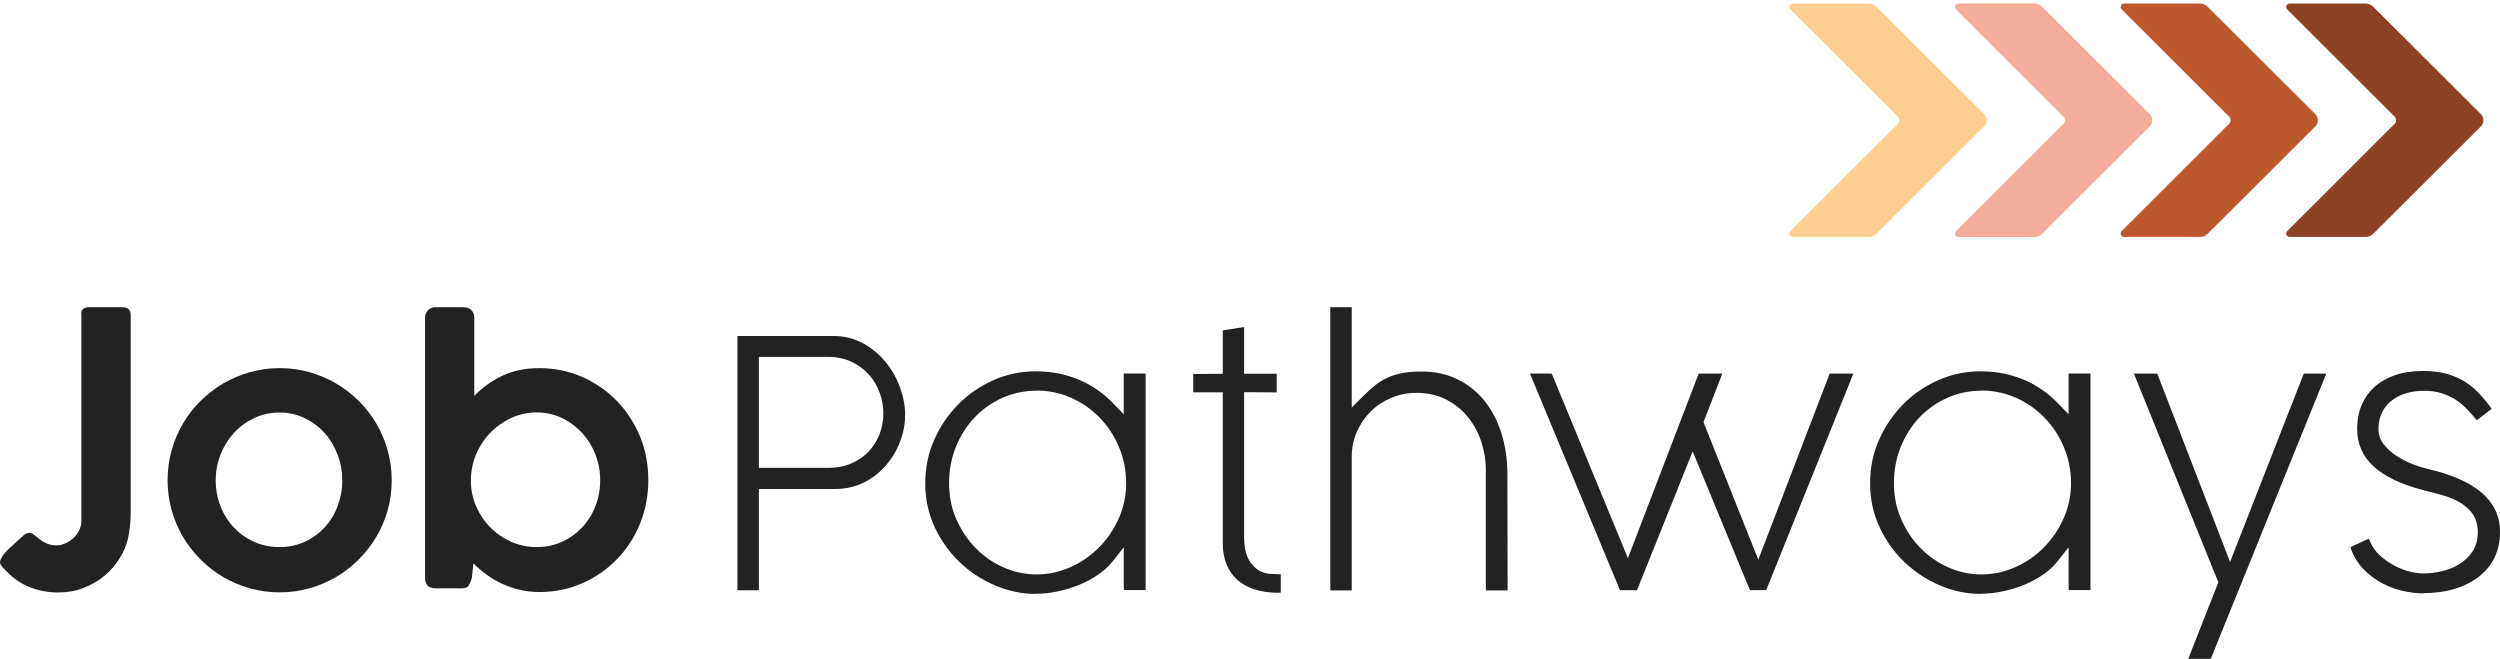
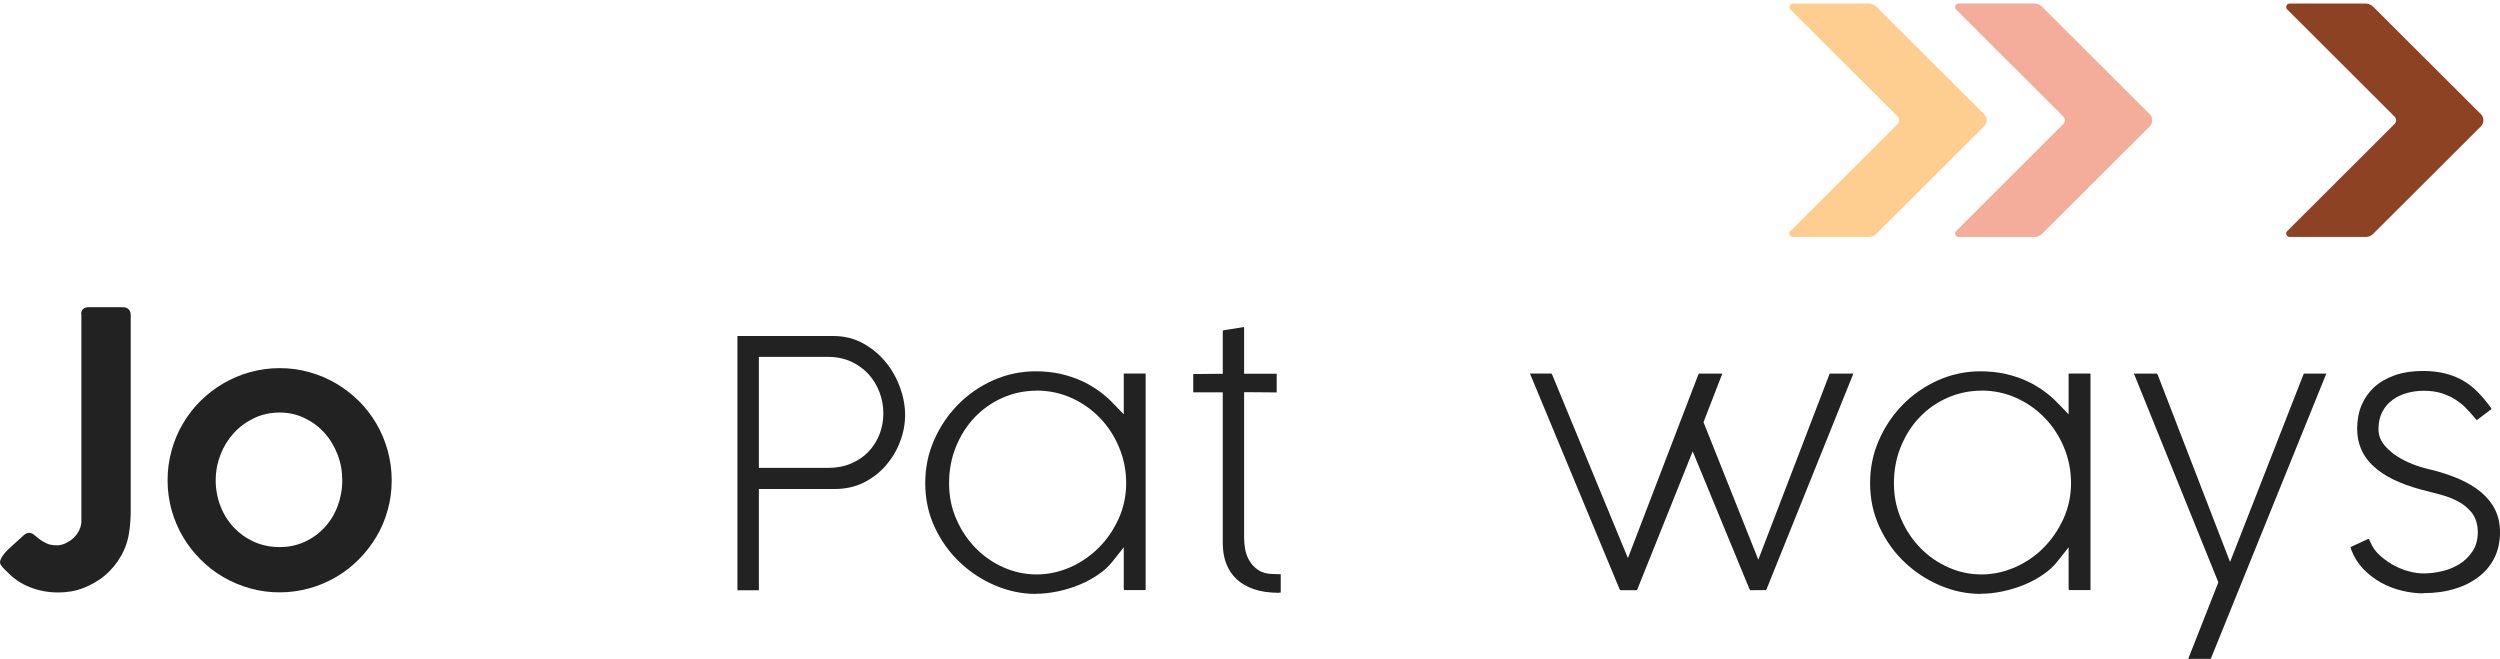
<svg xmlns="http://www.w3.org/2000/svg" width="220" height="58" viewBox="0 0 220 58" fill="none">
  <path d="M7.142 27.651C7.142 27.275 7.344 27.063 7.739 27.034H10.771C11.262 27.034 11.503 27.275 11.503 27.756V45.025C11.503 45.65 11.454 46.237 11.368 46.815C11.262 47.575 11.021 48.278 10.646 48.933C10.271 49.587 9.808 50.145 9.26 50.617C8.702 51.089 8.066 51.455 7.364 51.734C6.661 52.013 5.91 52.138 5.121 52.138C4.255 52.138 3.436 51.984 2.666 51.686C1.887 51.387 1.213 50.935 0.645 50.338C0.587 50.29 0.52 50.222 0.452 50.155C0.385 50.088 0.308 50.011 0.241 49.934C0.173 49.857 0.116 49.78 0.067 49.703C0.019 49.626 0 49.549 0 49.491C0 49.414 0.019 49.318 0.067 49.212C0.116 49.106 0.173 49 0.25 48.894C0.327 48.788 0.404 48.682 0.491 48.586C0.578 48.49 0.655 48.403 0.741 48.326L2.127 47.065C2.195 47.008 2.272 46.959 2.349 46.94C2.426 46.911 2.493 46.902 2.57 46.892C2.724 46.892 2.859 46.95 3.003 47.065C3.148 47.181 3.292 47.306 3.465 47.441C3.638 47.575 3.85 47.701 4.091 47.816C4.332 47.932 4.63 47.989 4.996 47.989C5.256 47.989 5.515 47.932 5.775 47.806C6.035 47.681 6.266 47.527 6.478 47.335C6.68 47.142 6.844 46.911 6.969 46.661C7.094 46.401 7.161 46.141 7.161 45.872V27.651H7.142Z" fill="#222222" />
  <path d="M14.747 42.271C14.747 41.357 14.863 40.481 15.103 39.634C15.334 38.787 15.671 37.997 16.104 37.266C16.537 36.534 17.048 35.87 17.654 35.273C18.26 34.676 18.925 34.166 19.646 33.743C20.378 33.319 21.158 32.982 21.995 32.751C22.833 32.52 23.709 32.395 24.613 32.395C25.518 32.395 26.384 32.511 27.222 32.751C28.059 32.982 28.849 33.319 29.57 33.743C30.292 34.166 30.956 34.676 31.563 35.273C32.169 35.87 32.679 36.534 33.113 37.266C33.546 37.997 33.873 38.787 34.114 39.634C34.345 40.481 34.47 41.357 34.47 42.271C34.47 43.186 34.354 44.062 34.114 44.899C33.883 45.736 33.546 46.526 33.113 47.248C32.679 47.969 32.169 48.634 31.563 49.24C30.956 49.846 30.302 50.357 29.57 50.78C28.839 51.204 28.059 51.541 27.222 51.772C26.384 52.003 25.509 52.128 24.613 52.128C23.718 52.128 22.833 52.012 21.995 51.772C21.158 51.541 20.378 51.204 19.646 50.78C18.915 50.357 18.251 49.837 17.654 49.24C17.057 48.643 16.537 47.979 16.104 47.248C15.671 46.526 15.344 45.736 15.103 44.899C14.872 44.062 14.747 43.186 14.747 42.271ZM18.982 42.271C18.982 43.07 19.127 43.831 19.406 44.552C19.685 45.265 20.08 45.89 20.58 46.42C21.081 46.949 21.677 47.373 22.361 47.681C23.044 47.989 23.795 48.143 24.604 48.143C25.412 48.143 26.125 47.989 26.808 47.681C27.482 47.373 28.069 46.949 28.56 46.42C29.051 45.89 29.436 45.265 29.705 44.552C29.975 43.84 30.119 43.08 30.119 42.271C30.119 41.463 29.984 40.721 29.705 39.999C29.426 39.278 29.051 38.642 28.56 38.103C28.069 37.555 27.482 37.121 26.808 36.794C26.134 36.467 25.393 36.303 24.604 36.303C23.814 36.303 23.044 36.467 22.361 36.794C21.677 37.121 21.081 37.555 20.58 38.103C20.08 38.652 19.685 39.287 19.406 39.999C19.127 40.721 18.982 41.482 18.982 42.271Z" fill="#222222" />
-   <path d="M41.516 50.877C41.429 51.175 41.323 51.406 41.227 51.551C41.131 51.695 40.919 51.772 40.621 51.772H38.349C37.714 51.772 37.406 51.474 37.406 50.867V27.939C37.406 27.679 37.492 27.468 37.675 27.294C37.858 27.121 38.06 27.034 38.291 27.034H40.775C41.073 27.034 41.314 27.121 41.477 27.294C41.651 27.468 41.737 27.679 41.737 27.93V34.831C42.459 34.09 43.287 33.503 44.221 33.06C45.154 32.617 46.232 32.396 47.445 32.396C48.793 32.396 50.054 32.656 51.228 33.166C52.393 33.686 53.413 34.388 54.279 35.274C55.146 36.169 55.819 37.209 56.32 38.402C56.811 39.596 57.052 40.886 57.052 42.252C57.052 43.619 56.801 44.9 56.32 46.093C55.829 47.287 55.146 48.336 54.279 49.221C53.413 50.117 52.393 50.819 51.228 51.329C50.063 51.849 48.802 52.099 47.445 52.099C46.858 52.099 46.29 52.032 45.751 51.907C45.212 51.782 44.692 51.599 44.201 51.378C43.711 51.156 43.248 50.887 42.825 50.569C42.401 50.261 42.007 49.924 41.66 49.578L41.526 50.858L41.516 50.877ZM52.816 42.262C52.816 41.473 52.672 40.712 52.393 39.99C52.114 39.269 51.719 38.633 51.218 38.094C50.718 37.555 50.131 37.112 49.447 36.785C48.764 36.458 48.032 36.294 47.243 36.294C46.454 36.294 45.684 36.458 44.981 36.785C44.278 37.112 43.662 37.546 43.133 38.094C42.604 38.643 42.19 39.278 41.891 39.99C41.593 40.712 41.439 41.473 41.439 42.262V42.368C41.439 43.157 41.612 43.898 41.92 44.601C42.228 45.294 42.642 45.91 43.172 46.43C43.691 46.959 44.298 47.373 45 47.681C45.693 47.989 46.444 48.143 47.243 48.143C48.042 48.143 48.774 47.989 49.447 47.681C50.131 47.373 50.718 46.95 51.218 46.42C51.719 45.891 52.114 45.265 52.393 44.553C52.672 43.841 52.816 43.08 52.816 42.272V42.262Z" fill="#222222" />
  <path d="M64.894 51.936V29.566H73.365C74.308 29.576 75.165 29.787 75.925 30.201C76.705 30.625 77.369 31.173 77.918 31.838C78.467 32.502 78.9 33.262 79.198 34.08C79.496 34.898 79.65 35.717 79.65 36.506C79.65 37.295 79.506 38.085 79.208 38.855C78.919 39.634 78.496 40.337 77.956 40.963C77.427 41.579 76.772 42.079 76.012 42.464C75.261 42.84 74.405 43.032 73.452 43.032H66.781V51.945H64.894V51.936ZM66.781 41.174H72.845C73.606 41.174 74.289 41.049 74.895 40.789C75.502 40.529 76.022 40.183 76.445 39.731C76.859 39.288 77.186 38.768 77.408 38.191C77.62 37.623 77.735 37.016 77.735 36.381C77.735 35.746 77.629 35.139 77.408 34.552C77.186 33.955 76.869 33.416 76.455 32.954C76.031 32.483 75.511 32.107 74.915 31.828C74.308 31.549 73.615 31.404 72.845 31.404H66.781V41.165V41.174Z" fill="#222222" />
  <path d="M91.133 52.264C89.93 52.264 88.736 52.013 87.581 51.523C86.417 51.032 85.367 50.339 84.453 49.472C83.538 48.606 82.797 47.566 82.249 46.382C81.7 45.208 81.421 43.909 81.421 42.532C81.421 41.156 81.681 39.914 82.201 38.73C82.72 37.536 83.442 36.478 84.328 35.583C85.213 34.687 86.253 33.975 87.418 33.455C88.582 32.945 89.824 32.675 91.124 32.675C91.913 32.675 92.644 32.752 93.308 32.897C93.973 33.051 94.598 33.253 95.147 33.503C95.705 33.754 96.215 34.052 96.668 34.379C97.13 34.706 97.544 35.063 97.9 35.438L98.891 36.458V32.868H100.816C100.816 32.868 100.816 51.917 100.816 51.927C100.816 51.927 98.93 51.927 98.92 51.927C98.901 51.869 98.891 51.802 98.891 51.734V48.163L97.861 49.463C97.553 49.848 97.159 50.213 96.677 50.541C96.186 50.887 95.638 51.186 95.041 51.436C94.444 51.686 93.799 51.888 93.126 52.033C92.452 52.177 91.778 52.254 91.104 52.254L91.133 52.264ZM91.229 34.379C90.171 34.379 89.16 34.591 88.226 35.005C87.293 35.419 86.465 35.996 85.772 36.728C85.079 37.45 84.53 38.316 84.126 39.308C83.721 40.299 83.519 41.377 83.519 42.523C83.519 43.668 83.731 44.727 84.164 45.699C84.588 46.671 85.156 47.518 85.868 48.24C86.571 48.962 87.398 49.53 88.322 49.934C89.246 50.348 90.228 50.55 91.229 50.55C92.23 50.55 93.212 50.339 94.165 49.925C95.109 49.511 95.946 48.933 96.677 48.211C97.409 47.489 97.987 46.633 98.429 45.67C98.872 44.698 99.103 43.63 99.103 42.523C99.103 41.416 98.891 40.328 98.468 39.337C98.054 38.355 97.486 37.488 96.774 36.757C96.061 36.025 95.224 35.438 94.281 35.015C93.328 34.591 92.298 34.37 91.229 34.37V34.379Z" fill="#222222" />
  <path d="M112.561 52.167C111.714 52.167 110.973 52.061 110.347 51.849C109.741 51.638 109.231 51.349 108.826 50.974C108.432 50.608 108.133 50.155 107.921 49.636C107.71 49.096 107.604 48.48 107.604 47.797V34.523H105.005V32.916L107.026 32.897H107.604C107.604 32.897 107.604 29.104 107.604 29.095C107.623 29.095 107.662 29.075 107.71 29.056L109.481 28.777V32.887H112.349V34.533L110.058 34.514H109.481V47.287C109.481 47.614 109.51 47.961 109.567 48.298C109.635 48.673 109.76 49.029 109.943 49.337C110.135 49.664 110.395 49.934 110.713 50.155C111.05 50.386 111.483 50.502 111.983 50.511L112.542 50.531C112.609 50.531 112.667 50.531 112.705 50.531V52.148C112.705 52.148 112.609 52.148 112.542 52.148L112.561 52.167Z" fill="#222222" />
-   <path d="M130.754 51.936V41.338C130.754 40.51 130.619 39.692 130.359 38.893C130.099 38.085 129.705 37.363 129.195 36.727C128.684 36.083 128.04 35.563 127.279 35.168C126.509 34.773 125.624 34.571 124.651 34.571C123.852 34.571 123.092 34.725 122.399 35.024C121.706 35.322 121.1 35.726 120.599 36.236C120.089 36.747 119.685 37.343 119.396 38.017C119.097 38.701 118.953 39.432 118.953 40.202V51.907C118.953 51.907 118.953 51.936 118.953 51.955H117.066V27.083C117.066 27.063 117.066 27.054 117.066 27.034H118.953C118.953 27.034 118.953 27.063 118.953 27.083V35.861L119.944 34.87C120.329 34.485 120.695 34.157 121.051 33.878C121.388 33.618 121.744 33.397 122.129 33.224C122.514 33.05 122.948 32.916 123.419 32.829C123.901 32.733 124.459 32.694 125.094 32.694C126.278 32.694 127.337 32.925 128.261 33.378C129.185 33.83 129.974 34.465 130.619 35.255C131.264 36.054 131.774 37.016 132.121 38.114C132.467 39.22 132.65 40.433 132.65 41.723L132.669 51.907C132.669 51.907 132.669 51.936 132.669 51.955H130.783L130.754 51.936Z" fill="#222222" />
  <path d="M154.038 51.956C154.038 51.956 153.99 51.917 153.942 51.812L148.956 39.722L144.104 51.821C144.066 51.908 144.037 51.937 144.037 51.937H142.593C142.593 51.937 142.545 51.917 142.507 51.812L134.662 32.936C134.662 32.936 134.642 32.888 134.633 32.868H136.519C136.519 32.868 136.568 32.907 136.606 33.003L143.257 49.116L149.447 32.974C149.475 32.916 149.495 32.888 149.495 32.878H151.564L149.909 37.152L154.731 49.251L160.978 32.965C160.978 32.965 161.007 32.897 161.017 32.878C161.026 32.878 161.036 32.878 161.055 32.878H163.096L155.472 51.812C155.434 51.898 155.405 51.927 155.405 51.927H155.366L154.028 51.937L154.038 51.956Z" fill="#222222" />
  <path d="M174.28 52.263C173.077 52.263 171.883 52.013 170.728 51.522C169.564 51.031 168.514 50.338 167.6 49.472C166.685 48.606 165.944 47.566 165.396 46.382C164.847 45.208 164.568 43.908 164.568 42.532C164.568 41.155 164.828 39.914 165.348 38.73C165.867 37.536 166.589 36.477 167.475 35.582C168.36 34.687 169.4 33.975 170.565 33.455C171.729 32.945 172.971 32.675 174.27 32.675C175.06 32.675 175.791 32.752 176.455 32.897C177.12 33.051 177.745 33.253 178.294 33.503C178.852 33.753 179.362 34.052 179.815 34.379C180.277 34.706 180.691 35.062 181.047 35.438L182.038 36.458V32.868H183.963C183.963 32.868 183.963 51.917 183.963 51.926C183.963 51.926 182.077 51.926 182.067 51.926C182.048 51.869 182.038 51.801 182.038 51.734V48.163L181.008 49.462C180.7 49.847 180.306 50.213 179.824 50.54C179.333 50.887 178.785 51.185 178.188 51.436C177.591 51.686 176.946 51.888 176.273 52.032C175.599 52.177 174.925 52.254 174.251 52.254L174.28 52.263ZM174.376 34.379C173.318 34.379 172.307 34.591 171.373 35.005C170.439 35.419 169.612 35.996 168.919 36.728C168.226 37.45 167.677 38.316 167.273 39.307C166.868 40.299 166.666 41.377 166.666 42.522C166.666 43.668 166.878 44.727 167.311 45.699C167.735 46.671 168.303 47.518 169.015 48.24C169.718 48.962 170.545 49.53 171.469 49.934C172.393 50.348 173.375 50.55 174.376 50.55C175.377 50.55 176.359 50.338 177.312 49.924C178.255 49.511 179.102 48.943 179.824 48.211C180.546 47.489 181.133 46.632 181.576 45.67C182.019 44.688 182.25 43.629 182.25 42.522C182.25 41.415 182.038 40.328 181.615 39.336C181.201 38.354 180.633 37.488 179.921 36.757C179.208 36.025 178.371 35.438 177.428 35.014C176.475 34.591 175.445 34.369 174.376 34.369V34.379Z" fill="#222222" />
  <path d="M192.702 57.991C192.645 57.991 192.606 57.991 192.577 57.972C192.577 57.933 192.596 57.876 192.635 57.799L195.215 51.244L187.813 32.945C187.813 32.945 187.793 32.897 187.784 32.878C187.793 32.878 187.803 32.878 187.813 32.878H189.805C189.805 32.878 189.853 32.916 189.892 33.013L196.245 49.453L202.684 33.003C202.723 32.897 202.742 32.878 202.742 32.878H204.715C204.715 32.878 204.715 32.907 204.696 32.926L194.589 57.876C194.56 57.953 194.531 57.981 194.531 57.981C194.512 57.981 194.493 57.981 194.483 57.981H192.683L192.702 57.991Z" fill="#222222" />
  <path d="M213.252 52.214C212.636 52.214 212.001 52.137 211.347 51.974C210.702 51.82 210.076 51.579 209.498 51.252C208.931 50.934 208.411 50.53 207.949 50.049C207.506 49.577 207.15 49.019 206.909 48.374C206.871 48.268 206.851 48.191 206.842 48.143C206.851 48.143 208.392 47.43 208.392 47.43C208.42 47.421 208.44 47.421 208.449 47.421C208.478 47.479 208.536 47.565 208.574 47.661C208.767 48.143 209.075 48.576 209.489 48.932C209.874 49.269 210.288 49.558 210.731 49.789C211.173 50.02 211.626 50.193 212.068 50.299C212.521 50.414 212.916 50.462 213.262 50.462C213.801 50.462 214.34 50.395 214.879 50.27C215.437 50.145 215.948 49.933 216.41 49.654C216.881 49.365 217.276 48.98 217.574 48.528C217.892 48.047 218.046 47.479 218.046 46.843C218.046 46.15 217.863 45.573 217.517 45.12C217.189 44.706 216.766 44.36 216.265 44.1C215.794 43.85 215.255 43.657 214.677 43.503L213.05 43.08C212.145 42.839 211.327 42.541 210.615 42.194C209.922 41.857 209.325 41.463 208.854 41.02C208.392 40.596 208.035 40.105 207.795 39.557C207.554 39.018 207.429 38.402 207.429 37.718C207.429 36.958 207.564 36.255 207.824 35.639C208.083 35.033 208.459 34.503 208.94 34.06C209.431 33.618 210.037 33.271 210.75 33.021C211.472 32.771 212.3 32.645 213.224 32.645C213.955 32.645 214.61 32.722 215.187 32.867C215.755 33.011 216.284 33.223 216.747 33.493C217.209 33.762 217.642 34.089 218.027 34.484C218.412 34.879 218.806 35.341 219.163 35.832C219.211 35.899 219.24 35.957 219.259 35.986C219.249 35.986 217.959 36.967 217.959 36.977C217.911 36.929 217.863 36.871 217.815 36.813C217.565 36.515 217.305 36.226 217.045 35.957C216.766 35.658 216.438 35.398 216.082 35.167C215.726 34.936 215.322 34.754 214.879 34.609C214.427 34.465 213.907 34.388 213.329 34.388C212.819 34.388 212.328 34.446 211.866 34.571C211.385 34.696 210.952 34.898 210.586 35.158C210.191 35.437 209.883 35.793 209.652 36.226C209.421 36.659 209.306 37.179 209.306 37.766C209.306 38.276 209.479 38.748 209.816 39.162C210.105 39.518 210.471 39.846 210.913 40.134C211.327 40.404 211.799 40.644 212.29 40.837C212.771 41.029 213.252 41.174 213.705 41.28C214.667 41.501 215.553 41.79 216.352 42.127C217.122 42.464 217.796 42.858 218.344 43.32C218.874 43.763 219.288 44.283 219.576 44.87C219.856 45.438 220 46.102 220 46.843C220 47.671 219.836 48.422 219.519 49.067C219.201 49.721 218.739 50.28 218.161 50.732C217.574 51.194 216.862 51.56 216.034 51.81C215.197 52.07 214.273 52.195 213.281 52.195L213.252 52.214Z" fill="#222222" />
  <path d="M218.317 10.044C218.614 10.34 218.614 10.826 218.317 11.122L214.95 14.481L208.834 20.581C208.661 20.754 208.431 20.853 208.184 20.853H201.491C201.219 20.853 201.079 20.523 201.277 20.334L210.719 10.908C210.9 10.727 210.9 10.439 210.719 10.258L201.277 0.832C201.087 0.643 201.219 0.313 201.491 0.313H208.184C208.431 0.313 208.661 0.412 208.834 0.585L214.95 6.685L218.317 10.044Z" fill="#8D4223" />
  <path d="M174.597 10.044C174.893 10.34 174.893 10.826 174.597 11.122L171.23 14.481L165.113 20.581C164.94 20.754 164.71 20.853 164.463 20.853H157.77C157.498 20.853 157.359 20.523 157.556 20.334L166.998 10.908C167.18 10.727 167.18 10.439 166.998 10.258L157.556 0.832C157.367 0.643 157.498 0.313 157.77 0.313H164.463C164.71 0.313 164.94 0.412 165.113 0.585L171.23 6.685L174.597 10.044Z" fill="#FECE91" />
  <path d="M189.176 10.044C189.473 10.34 189.473 10.826 189.176 11.122L185.809 14.481L179.693 20.581C179.52 20.754 179.289 20.853 179.043 20.853H172.35C172.078 20.853 171.938 20.523 172.136 20.334L181.578 10.908C181.759 10.727 181.759 10.439 181.578 10.258L172.136 0.832C171.946 0.643 172.078 0.313 172.35 0.313H179.043C179.289 0.313 179.52 0.412 179.693 0.585L185.809 6.685L189.176 10.044Z" fill="#F4AC9B" />
-   <path d="M203.75 10.044C204.046 10.34 204.046 10.826 203.75 11.122L200.383 14.481L194.266 20.581C194.093 20.754 193.863 20.853 193.616 20.853H186.923C186.651 20.853 186.511 20.523 186.709 20.334L196.151 10.908C196.332 10.727 196.332 10.439 196.151 10.258L186.709 0.832C186.52 0.643 186.651 0.313 186.923 0.313H193.616C193.863 0.313 194.093 0.412 194.266 0.585L200.383 6.685L203.75 10.044Z" fill="#BD582D" />
</svg>